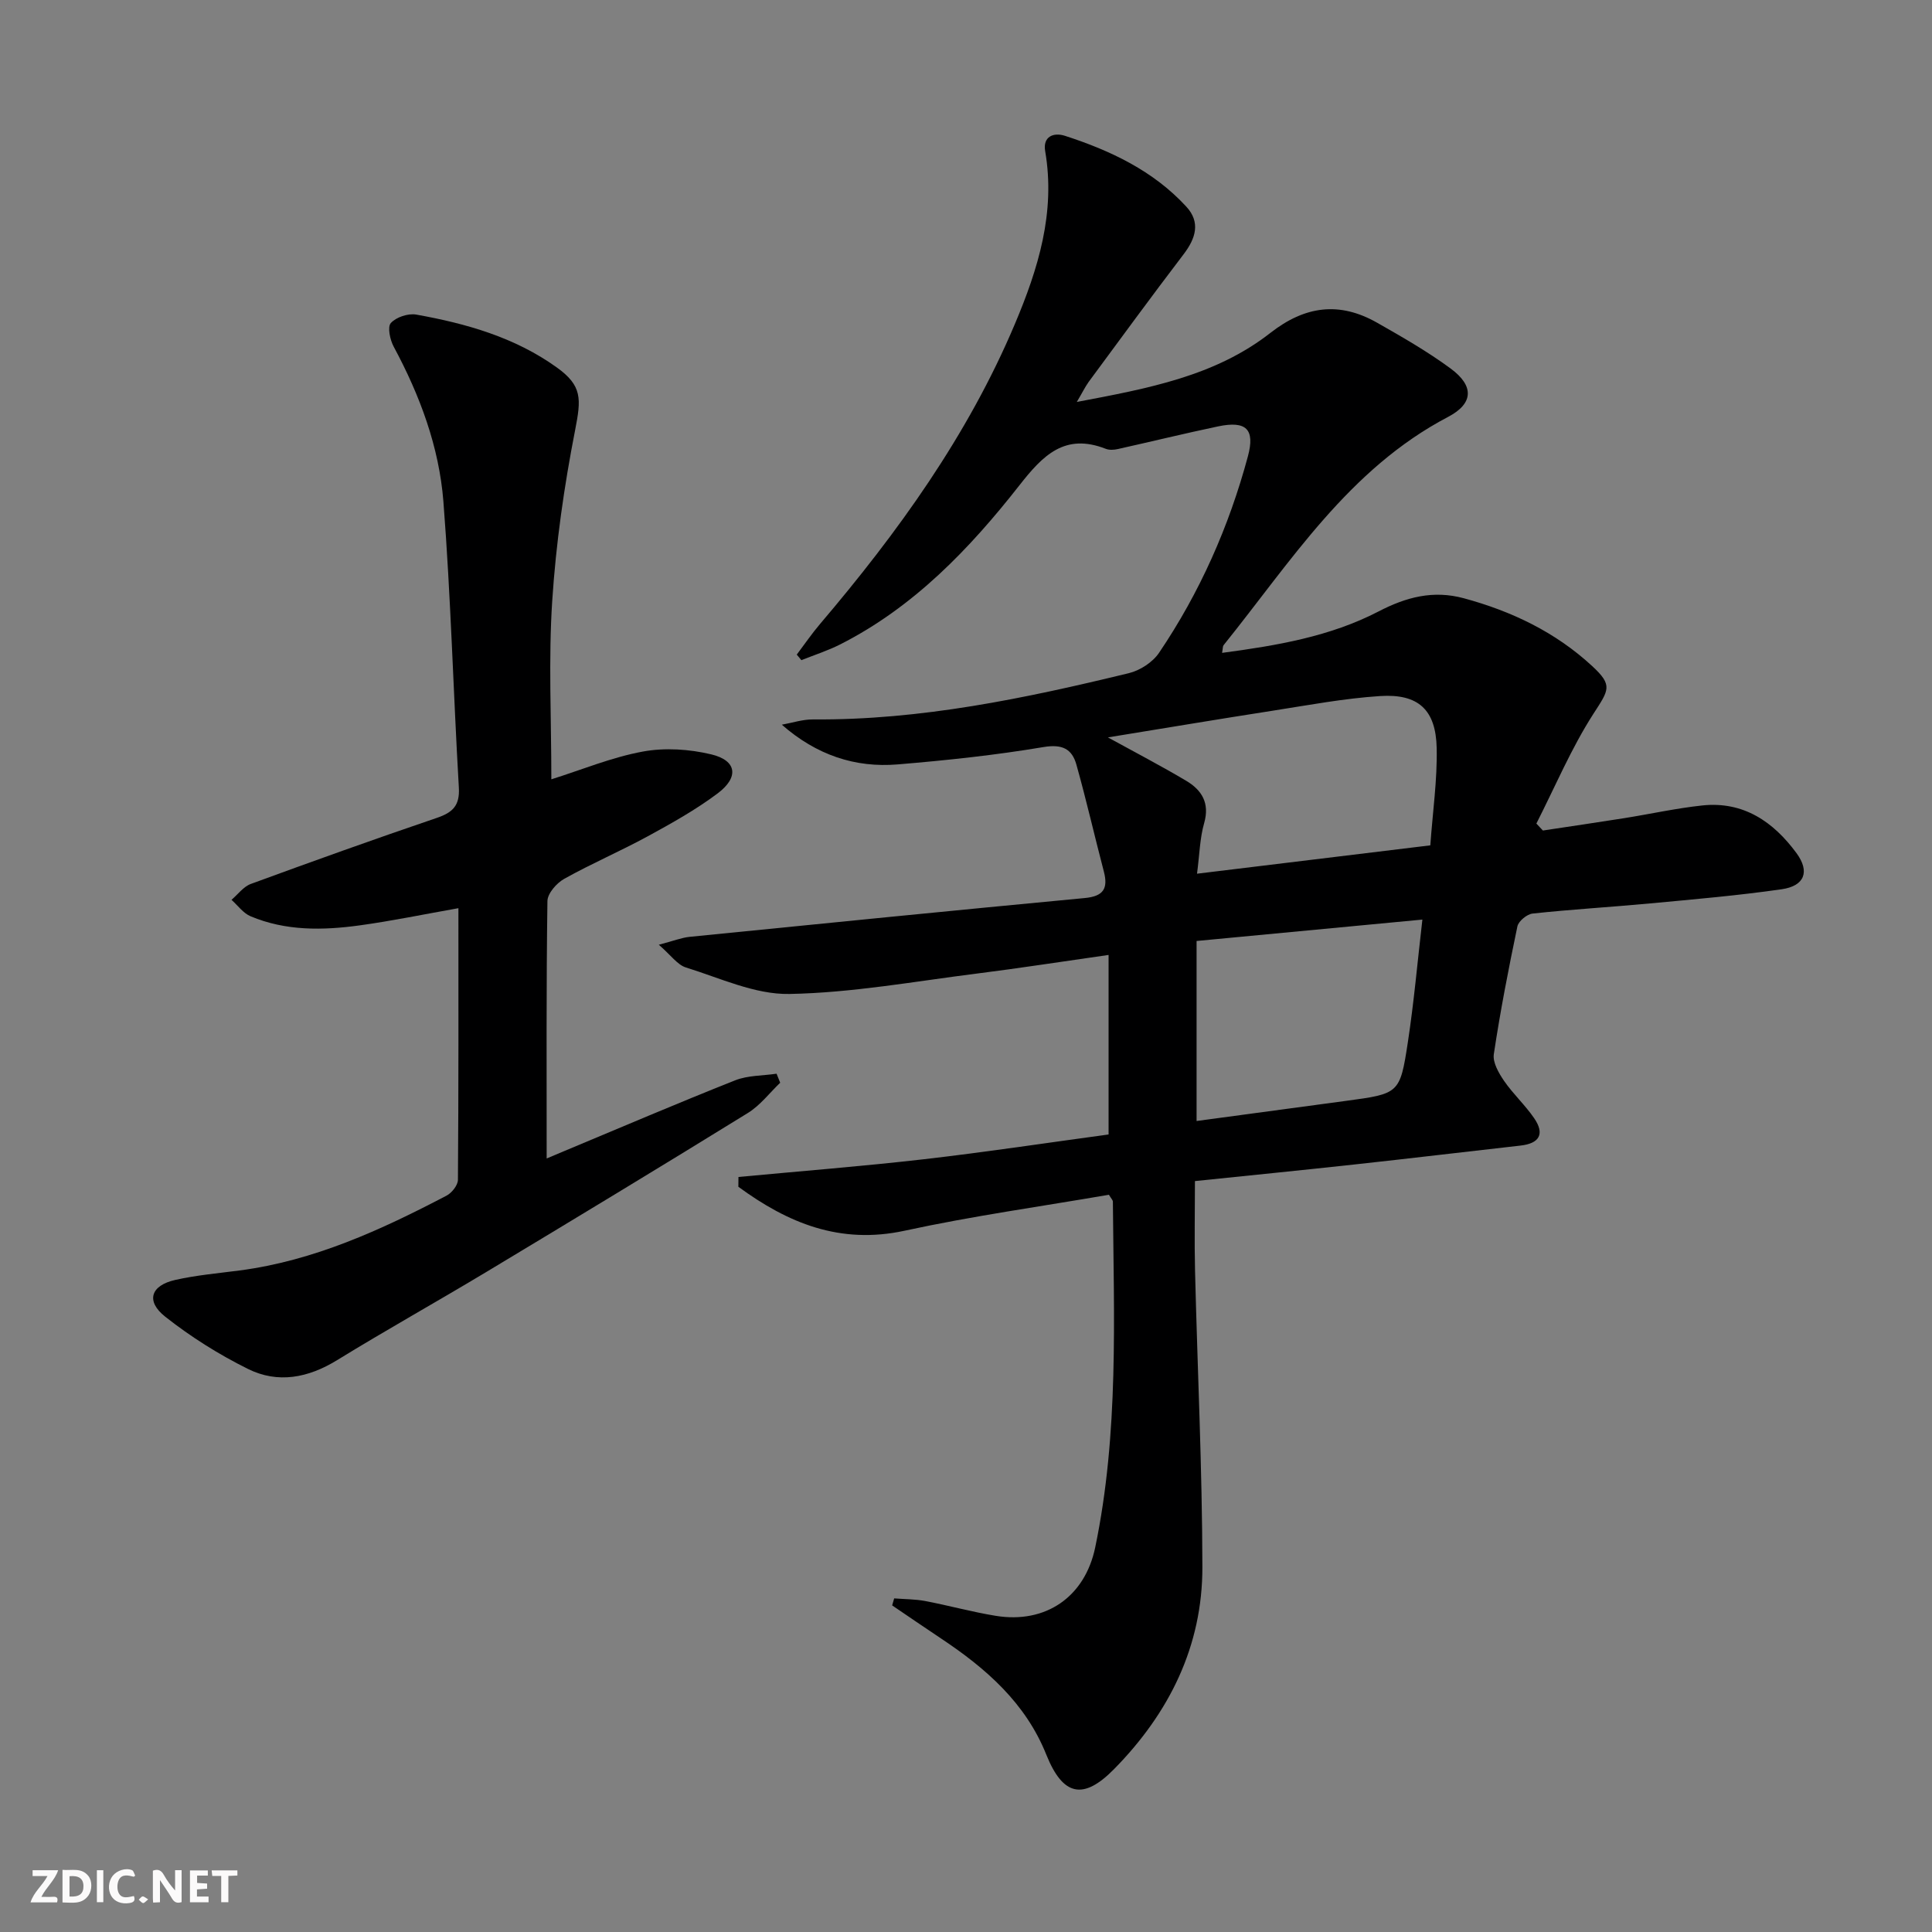
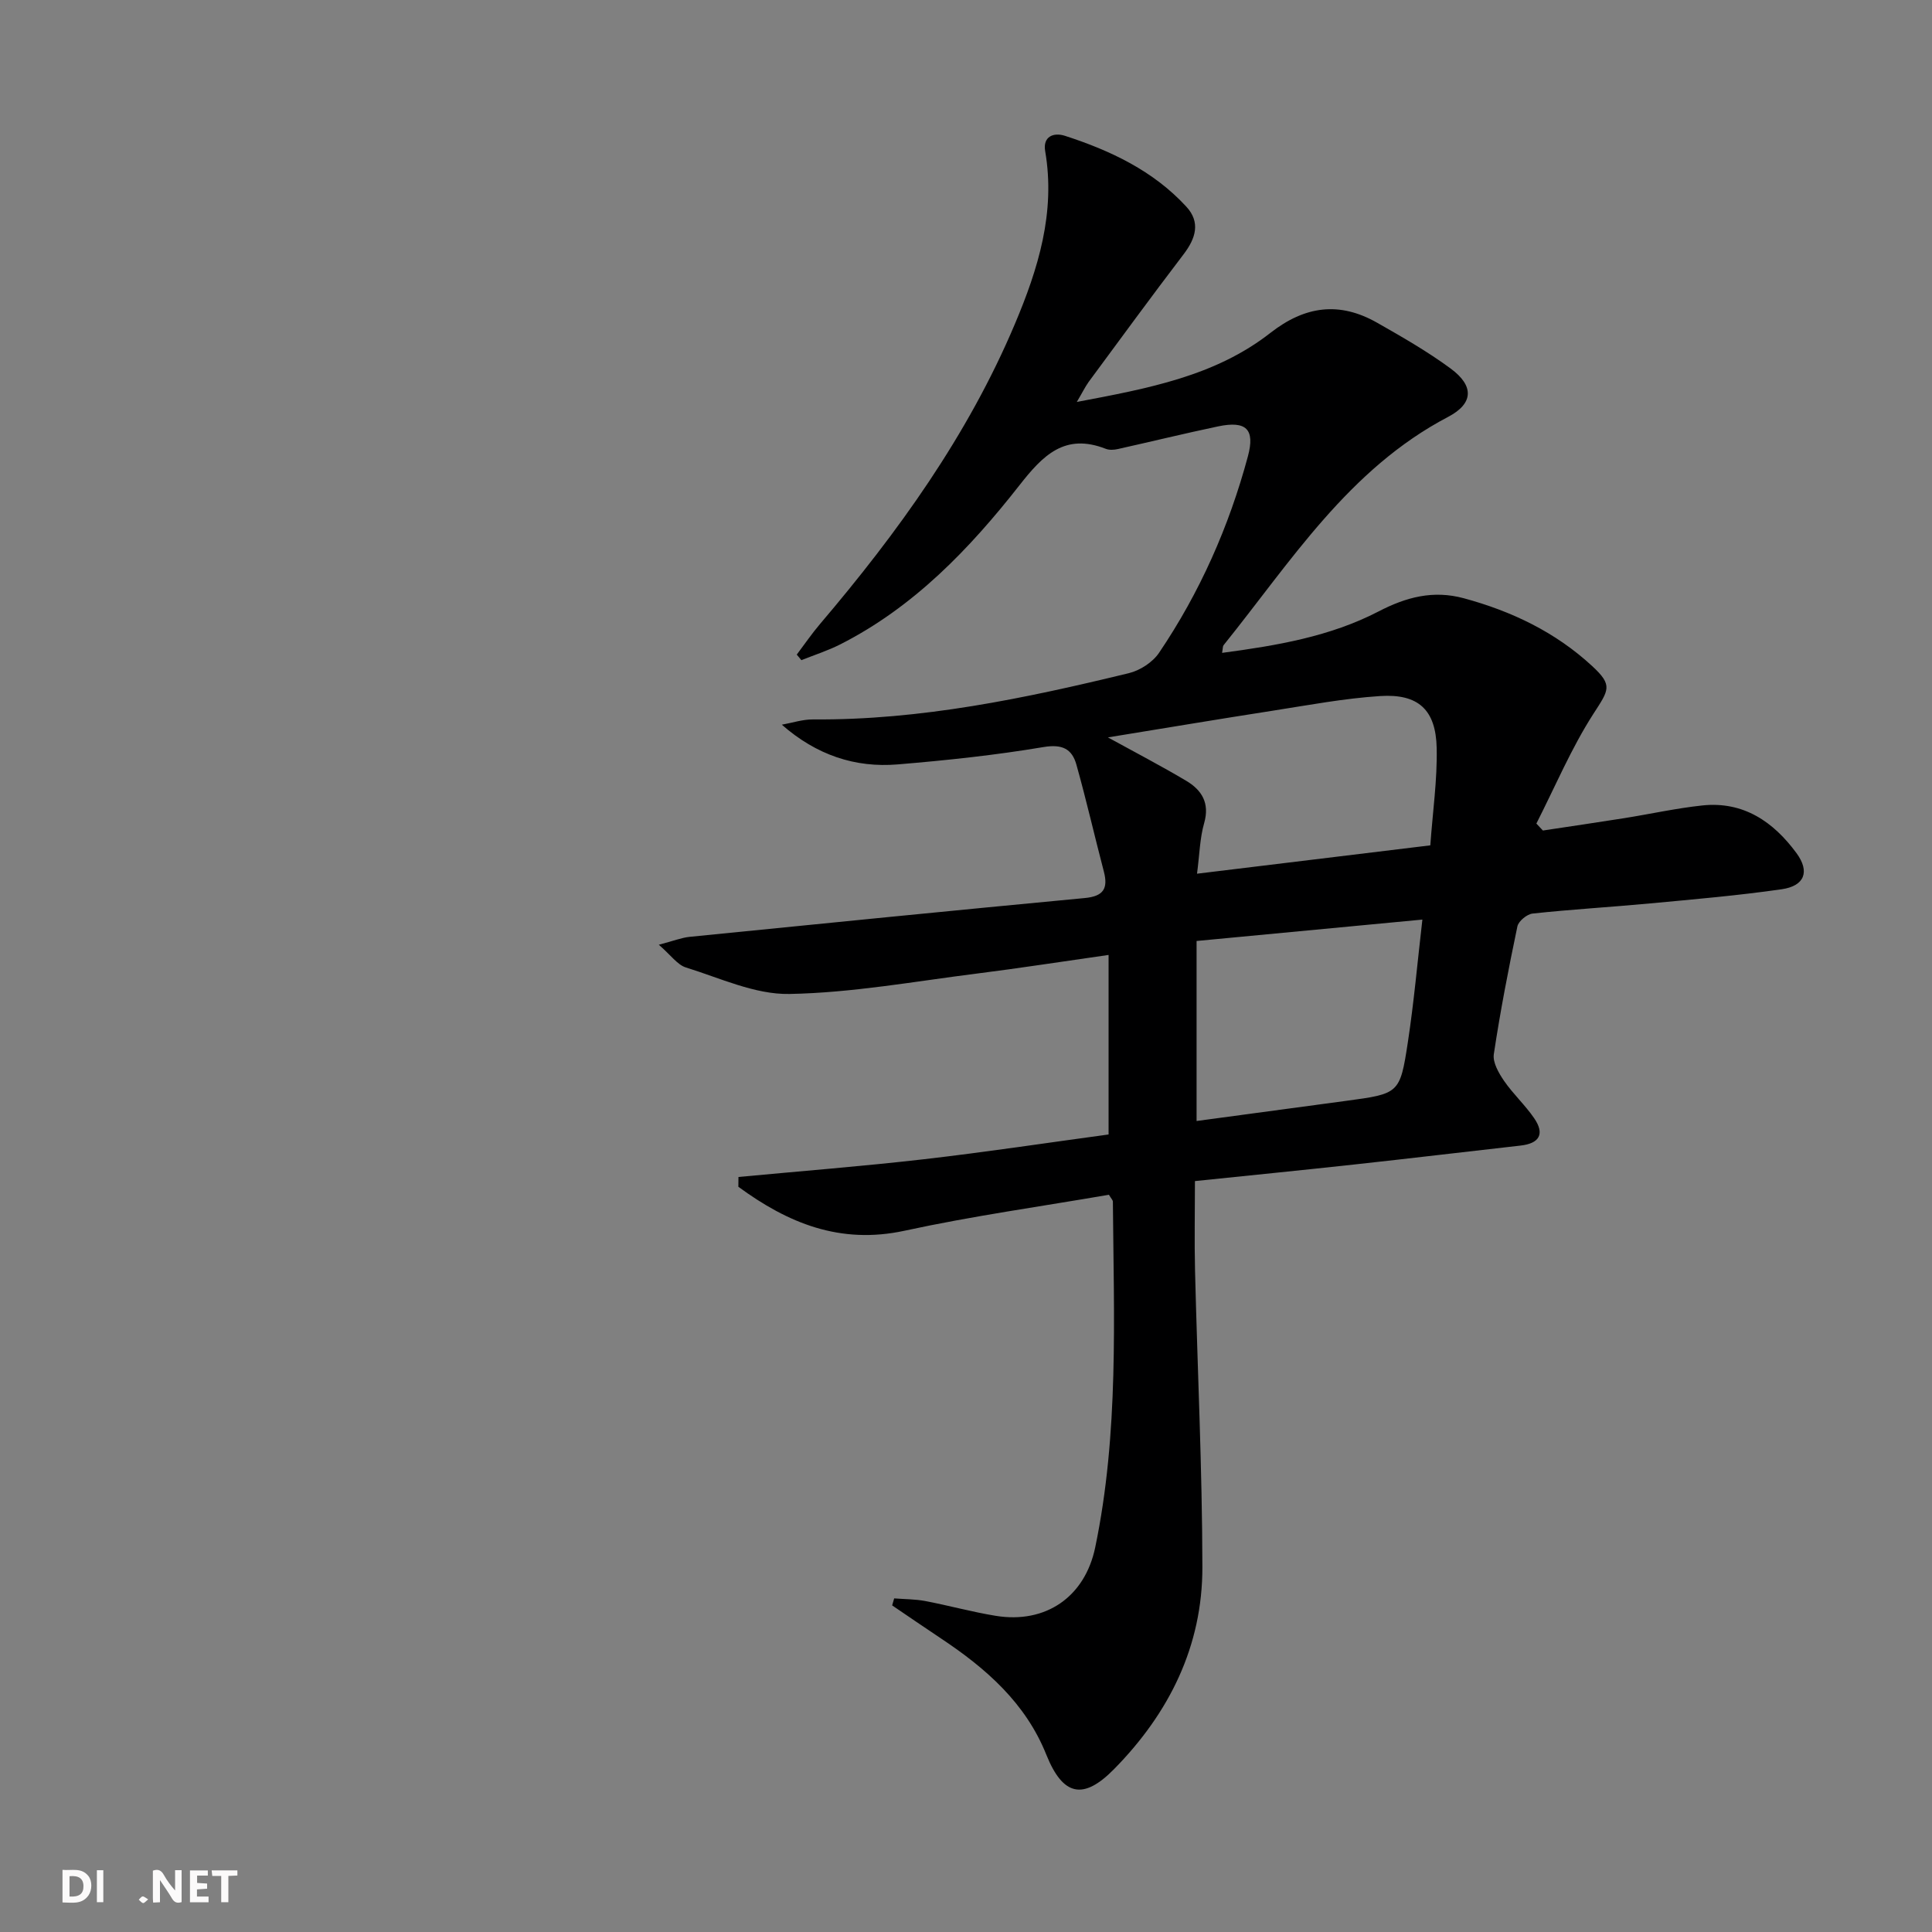
<svg xmlns="http://www.w3.org/2000/svg" enable-background="new 0 0 400 400" viewBox="0 0 400 400">
  <rect x="0" y="0" width="400" height="400" fill="#808080" stroke="none" />
  <g fill="#fbfafa">
    <path d="m37.59 393.81c-.92.31-1.52.05-2-.78-.7-1.2-1.52-2.34-2.47-3.78v4.59c-.55.03-.95.05-1.41.07-.03-.37-.06-.64-.06-.91 0-1.91 0-3.81 0-5.7 1.13-.41 1.77-.03 2.29.91.62 1.11 1.38 2.14 2.31 3.19v-4.2h1.35v6.61z" />
    <path d="m12.94 393.88v-6.75c1.9.19 3.93-.54 5.37 1.29.8 1.01.78 2.88.03 3.97-1.37 1.97-3.4 1.51-5.4 1.49m1.45-1.22c2.04.12 2.92-.58 2.89-2.21-.03-1.51-.98-2.19-2.89-2z" />
-     <path d="m11.81 393.87h-5.49c.68-2.18 2.47-3.48 3.51-5.45h-3.08v-1.21h5.29c-.71 2.13-2.44 3.48-3.47 5.51.86 0 1.63.04 2.39-.01.79-.05 1.14.21.85 1.16" />
    <path d="m39.33 393.86v-6.61h3.7v1.07h-2.22v1.52c.68.04 1.34.09 2.07.13v1.07c-.72.05-1.38.09-2.1.14v1.48h2.4v1.19h-3.85z" />
-     <path d="m27.71 388.56c-1.15-.3-2.46-.61-3.1.64-.37.73-.41 1.93-.06 2.67.63 1.35 1.99.93 3.17.68.35.94-.01 1.32-.93 1.46-1.62.25-3.05-.27-3.76-1.48-.73-1.25-.6-3.03.31-4.17.88-1.11 2.71-1.7 4-1.16.32.13.44.74.65 1.12-.1.08-.19.16-.28.24" />
    <path d="m49.15 387.24v1.07c-.59.02-1.17.05-1.87.08v5.44h-1.48v-5.44h-1.85c-.05-.4-.08-.73-.13-1.15z" />
    <path d="m20.06 387.21h1.33v6.62h-1.33z" />
    <path d="m30.68 393.25c-.49.38-.8.79-1.05.76-.32-.05-.6-.45-.9-.7.26-.24.51-.64.8-.67.29-.04.62.3 1.15.61" />
  </g>
  <path d="m222.94 83.22c14.68-2.78 28.61-5.33 40.07-14.29 7.21-5.64 14.34-6.54 22.13-2.1 5.19 2.95 10.41 5.94 15.2 9.47 4.89 3.6 4.75 7.24-.52 10.01-20.61 10.8-32.57 29.99-46.5 47.28-.17.22-.13.61-.3 1.58 11.33-1.51 22.36-3.37 32.4-8.58 5.74-2.98 11.31-4.44 17.64-2.73 9.94 2.69 19.01 7.03 26.6 14.06 4.33 4 3.42 4.93.23 9.88-4.59 7.14-7.93 15.1-11.8 22.71.45.48.9.96 1.35 1.44 5.6-.85 11.2-1.66 16.79-2.55 5.41-.86 10.78-2.06 16.22-2.64 8.5-.9 14.72 3.37 19.5 9.88 2.8 3.81 1.68 6.79-3.07 7.47-9.03 1.3-18.13 2.08-27.22 2.93-8.11.76-16.25 1.23-24.34 2.1-1.17.12-2.93 1.57-3.16 2.66-1.84 8.78-3.55 17.59-4.88 26.45-.26 1.71 1.01 3.91 2.11 5.52 1.87 2.72 4.37 5.01 6.24 7.74 2.24 3.26 1.11 5.23-2.83 5.67-11.39 1.28-22.77 2.65-34.17 3.89-10.87 1.19-21.75 2.27-33.23 3.46 0 6.33-.13 12.46.02 18.58.5 20.45 1.49 40.89 1.52 61.33.03 16.4-6.89 30.27-18.31 41.86-6.38 6.48-10.58 5.51-14-3.01-4.29-10.71-12.48-17.86-21.77-24.04-3.4-2.26-6.77-4.58-10.15-6.87.14-.48.28-.97.42-1.45 2.13.17 4.31.15 6.4.54 4.89.93 9.71 2.27 14.62 3.07 10.39 1.69 18.47-3.94 20.6-14.16 4.93-23.68 3.85-47.67 3.66-71.61 0-.28-.31-.56-.82-1.41-13.94 2.41-28.22 4.39-42.27 7.44-13.44 2.92-24.24-1.61-34.45-9.09.01-.68.01-1.36.02-2.03 12.82-1.21 25.66-2.21 38.46-3.68 12.85-1.48 25.64-3.42 38.17-5.12 0-12.36 0-24.35 0-37.17-9.78 1.39-18.41 2.74-27.07 3.83-12.99 1.63-25.99 4.01-39.02 4.25-7.12.13-14.36-3.3-21.43-5.49-1.76-.55-3.08-2.52-5.6-4.7 3.08-.81 4.72-1.47 6.4-1.64 27.26-2.73 54.52-5.45 81.79-8.03 3.84-.36 4.88-1.94 3.95-5.49-1.93-7.36-3.62-14.79-5.68-22.12-.91-3.26-2.91-4.3-6.81-3.65-9.98 1.68-20.08 2.75-30.17 3.59-8.83.74-16.84-1.93-24.01-8.22 2.15-.38 4.31-1.11 6.45-1.09 22.3.17 43.91-4.36 65.4-9.58 2.31-.56 4.92-2.25 6.24-4.2 8.44-12.48 14.48-26.12 18.4-40.67 1.52-5.64-.33-7.44-6.17-6.22-6.94 1.46-13.83 3.15-20.75 4.69-.79.18-1.75.24-2.48-.04-8.49-3.33-13.03 1.32-17.91 7.56-10.31 13.14-21.84 25.18-37.06 32.91-2.58 1.31-5.37 2.2-8.07 3.28-.32-.38-.64-.77-.96-1.15 1.6-2.12 3.1-4.32 4.81-6.33 16.13-18.97 30.61-39.04 40.35-62.12 4.81-11.39 8.46-23.09 6.27-35.81-.51-2.99 1.72-3.92 4.1-3.15 9.42 3.05 18.28 7.23 25.12 14.66 2.99 3.24 1.96 6.57-.57 9.88-6.66 8.73-13.14 17.6-19.66 26.43-.74 1.05-1.31 2.23-2.44 4.13zm24.89 97.67c16.49-2 32.1-3.9 48.3-5.87.5-7 1.46-13.58 1.32-20.15-.17-7.93-3.8-11.27-11.71-10.76-7.42.48-14.79 1.87-22.15 3.02-11.21 1.74-22.39 3.62-34.21 5.54 5.88 3.23 11.13 5.96 16.2 8.98 3.22 1.91 4.92 4.59 3.73 8.76-.9 3.13-.95 6.48-1.48 10.48zm-.09 51.2c10.56-1.42 20.72-2.79 30.88-4.16 11.05-1.49 11.23-1.47 12.86-12.14 1.26-8.26 1.99-16.61 3.01-25.4-16.13 1.53-31.46 2.98-46.75 4.43z" fill="#000001" />
-   <path d="m114.15 161.35c6.33-1.99 12.52-4.57 18.96-5.75 4.56-.84 9.63-.5 14.17.59 5.27 1.26 5.77 4.73 1.28 8.09-4.5 3.37-9.47 6.15-14.42 8.85-5.69 3.1-11.67 5.66-17.32 8.82-1.58.88-3.46 3.02-3.48 4.61-.25 17.63-.16 35.26-.16 53.29.79-.33 2.2-.93 3.61-1.52 11.79-4.92 23.54-9.95 35.42-14.66 2.62-1.04 5.7-.94 8.57-1.37.25.62.5 1.25.75 1.87-2.21 2.11-4.14 4.69-6.69 6.26-17.96 11.09-36.03 22.02-54.12 32.9-10.26 6.17-20.72 12-30.92 18.27-6 3.69-12.26 4.9-18.47 1.82-6.03-2.99-11.85-6.65-17.13-10.82-4.07-3.22-3-6.47 2.11-7.61 4.35-.98 8.84-1.37 13.27-1.95 15.43-2.02 29.3-8.39 42.88-15.5 1.09-.57 2.34-2.15 2.35-3.27.14-18.64.1-37.27.1-56.24-7.13 1.26-13.76 2.64-20.45 3.56-7.63 1.05-15.3 1.18-22.59-1.89-1.52-.64-2.64-2.24-3.94-3.4 1.32-1.12 2.47-2.73 4-3.29 12.79-4.69 25.61-9.29 38.5-13.67 3.29-1.12 4.79-2.54 4.57-6.28-1.15-19.74-1.66-39.53-3.2-59.24-.89-11.31-4.87-21.98-10.29-32.05-.76-1.41-1.33-4.07-.59-4.89 1.1-1.22 3.58-2.04 5.25-1.75 10.34 1.85 20.41 4.7 29.1 10.94 5.31 3.81 5.06 6.52 3.81 12.94-2.29 11.68-3.98 23.55-4.75 35.42-.79 12.09-.18 24.25-.18 36.92z" fill="#000001" />
</svg>